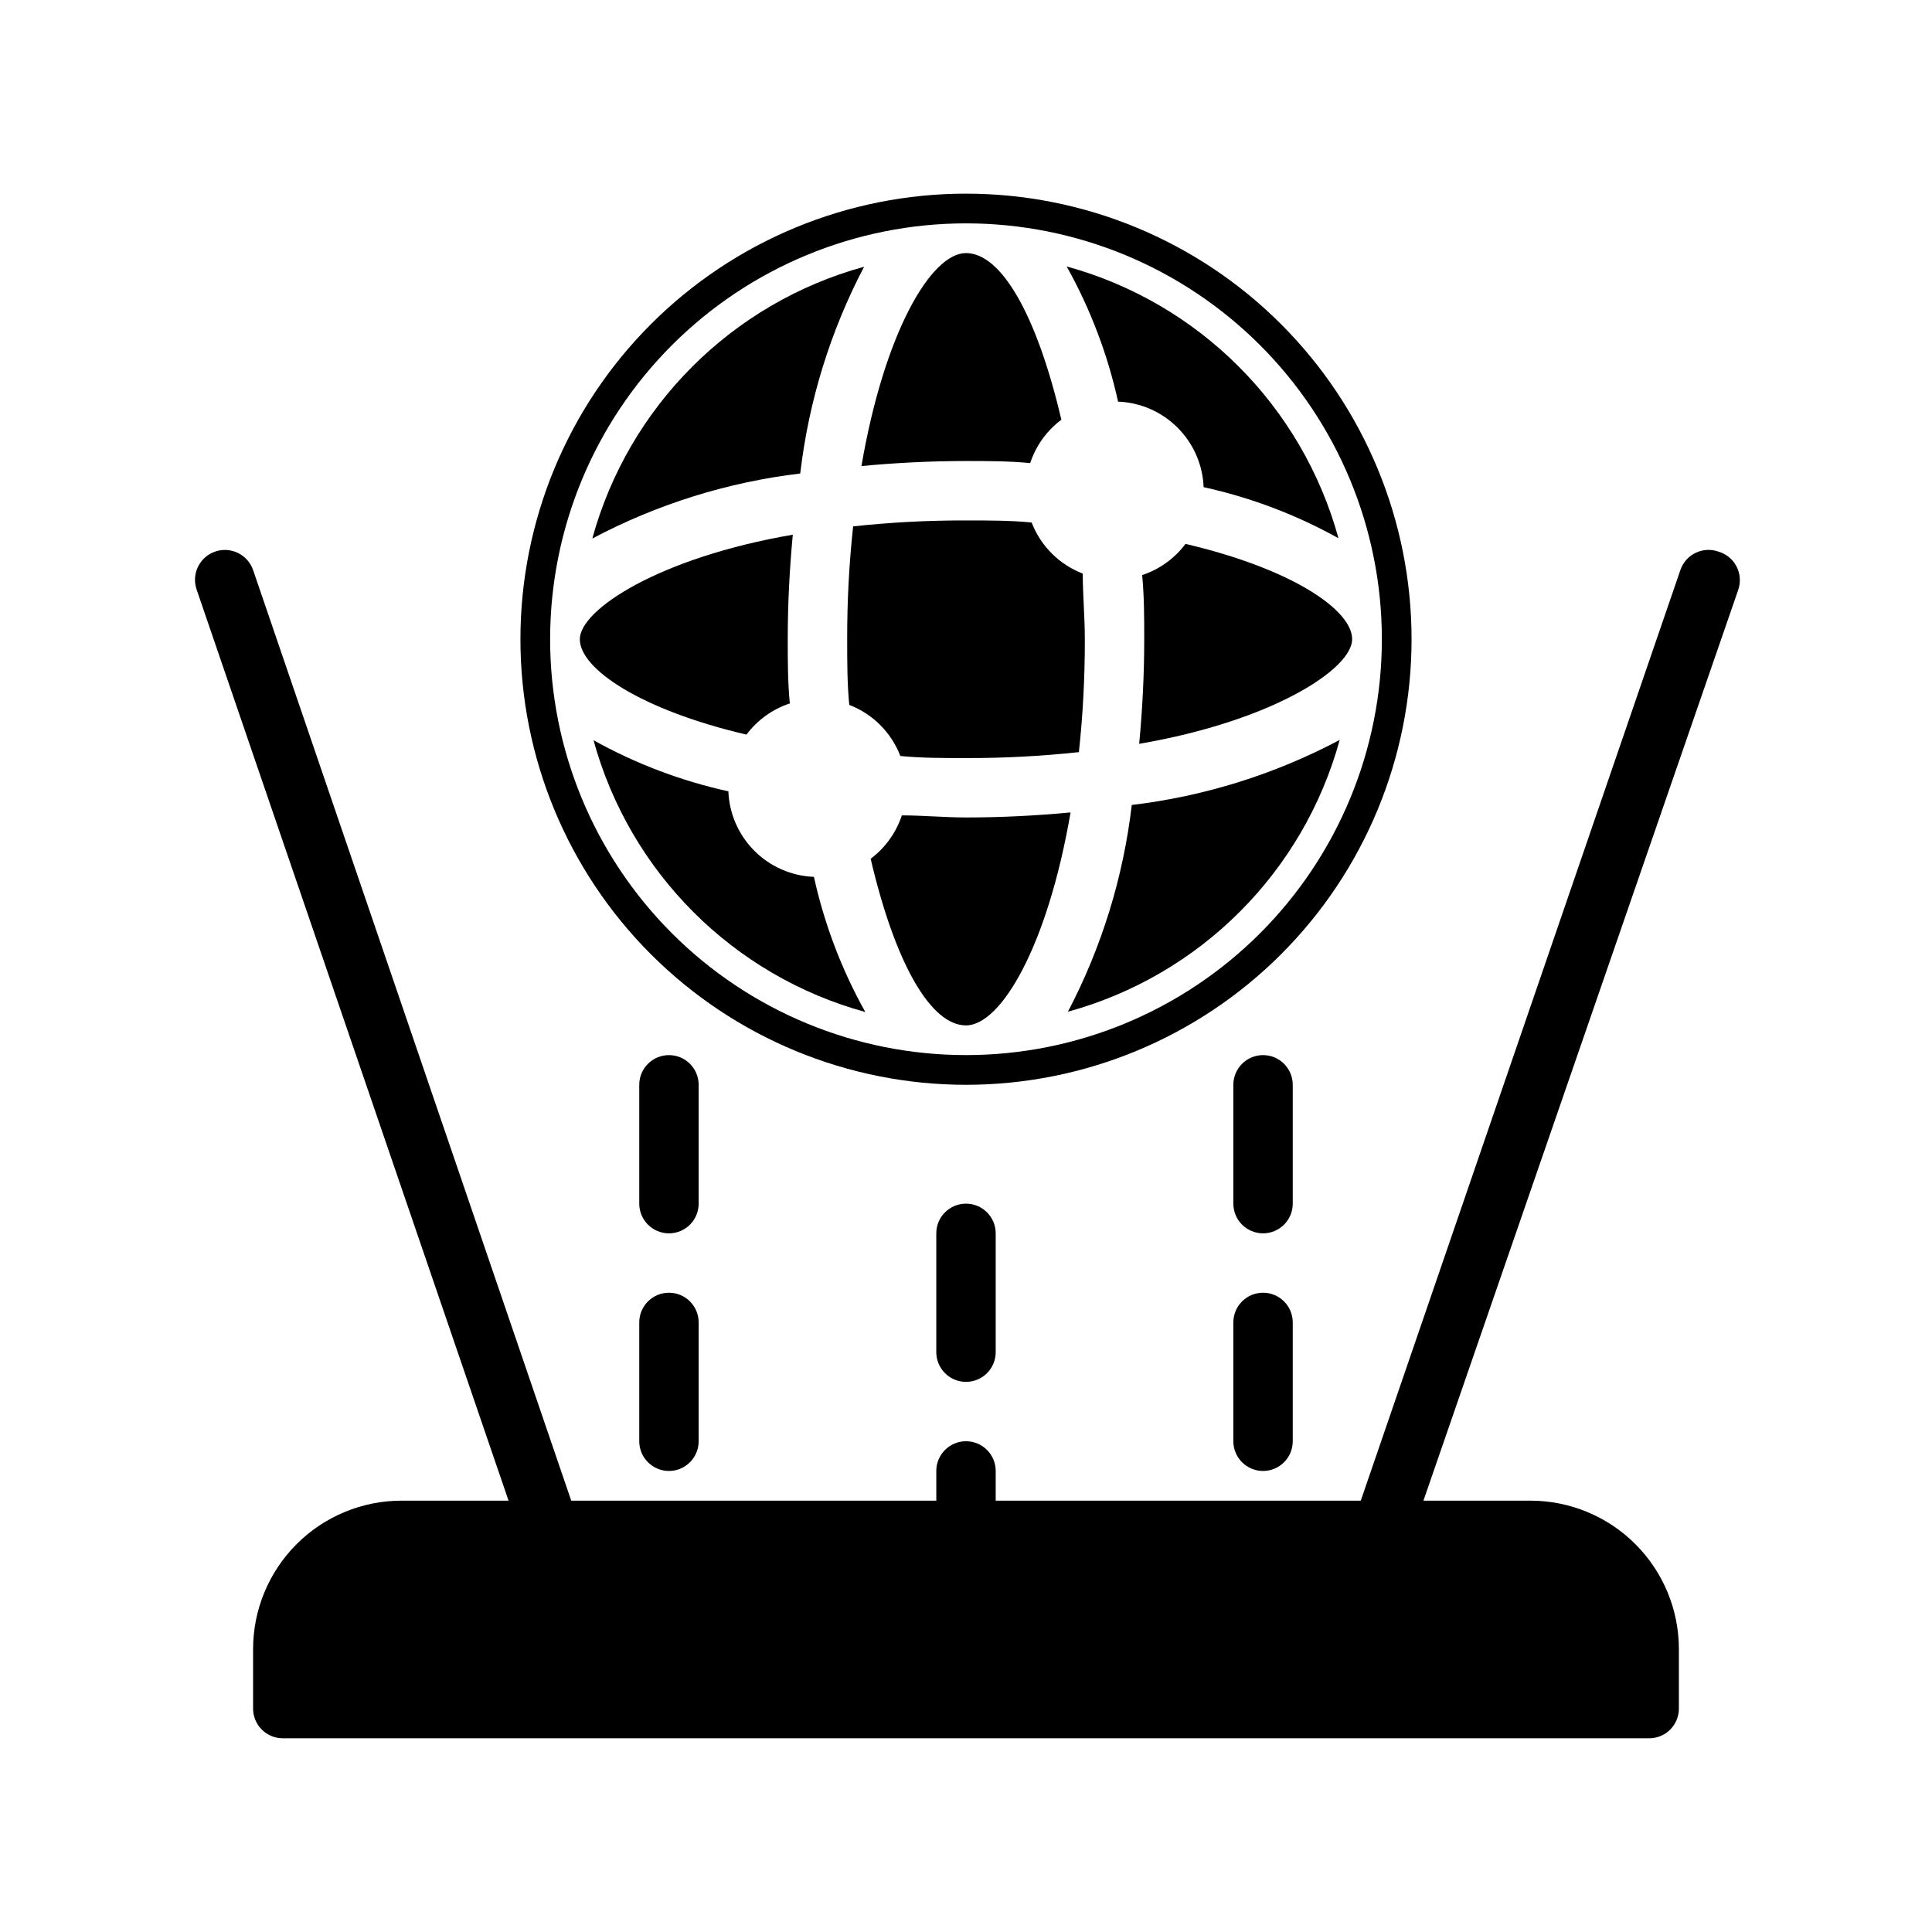
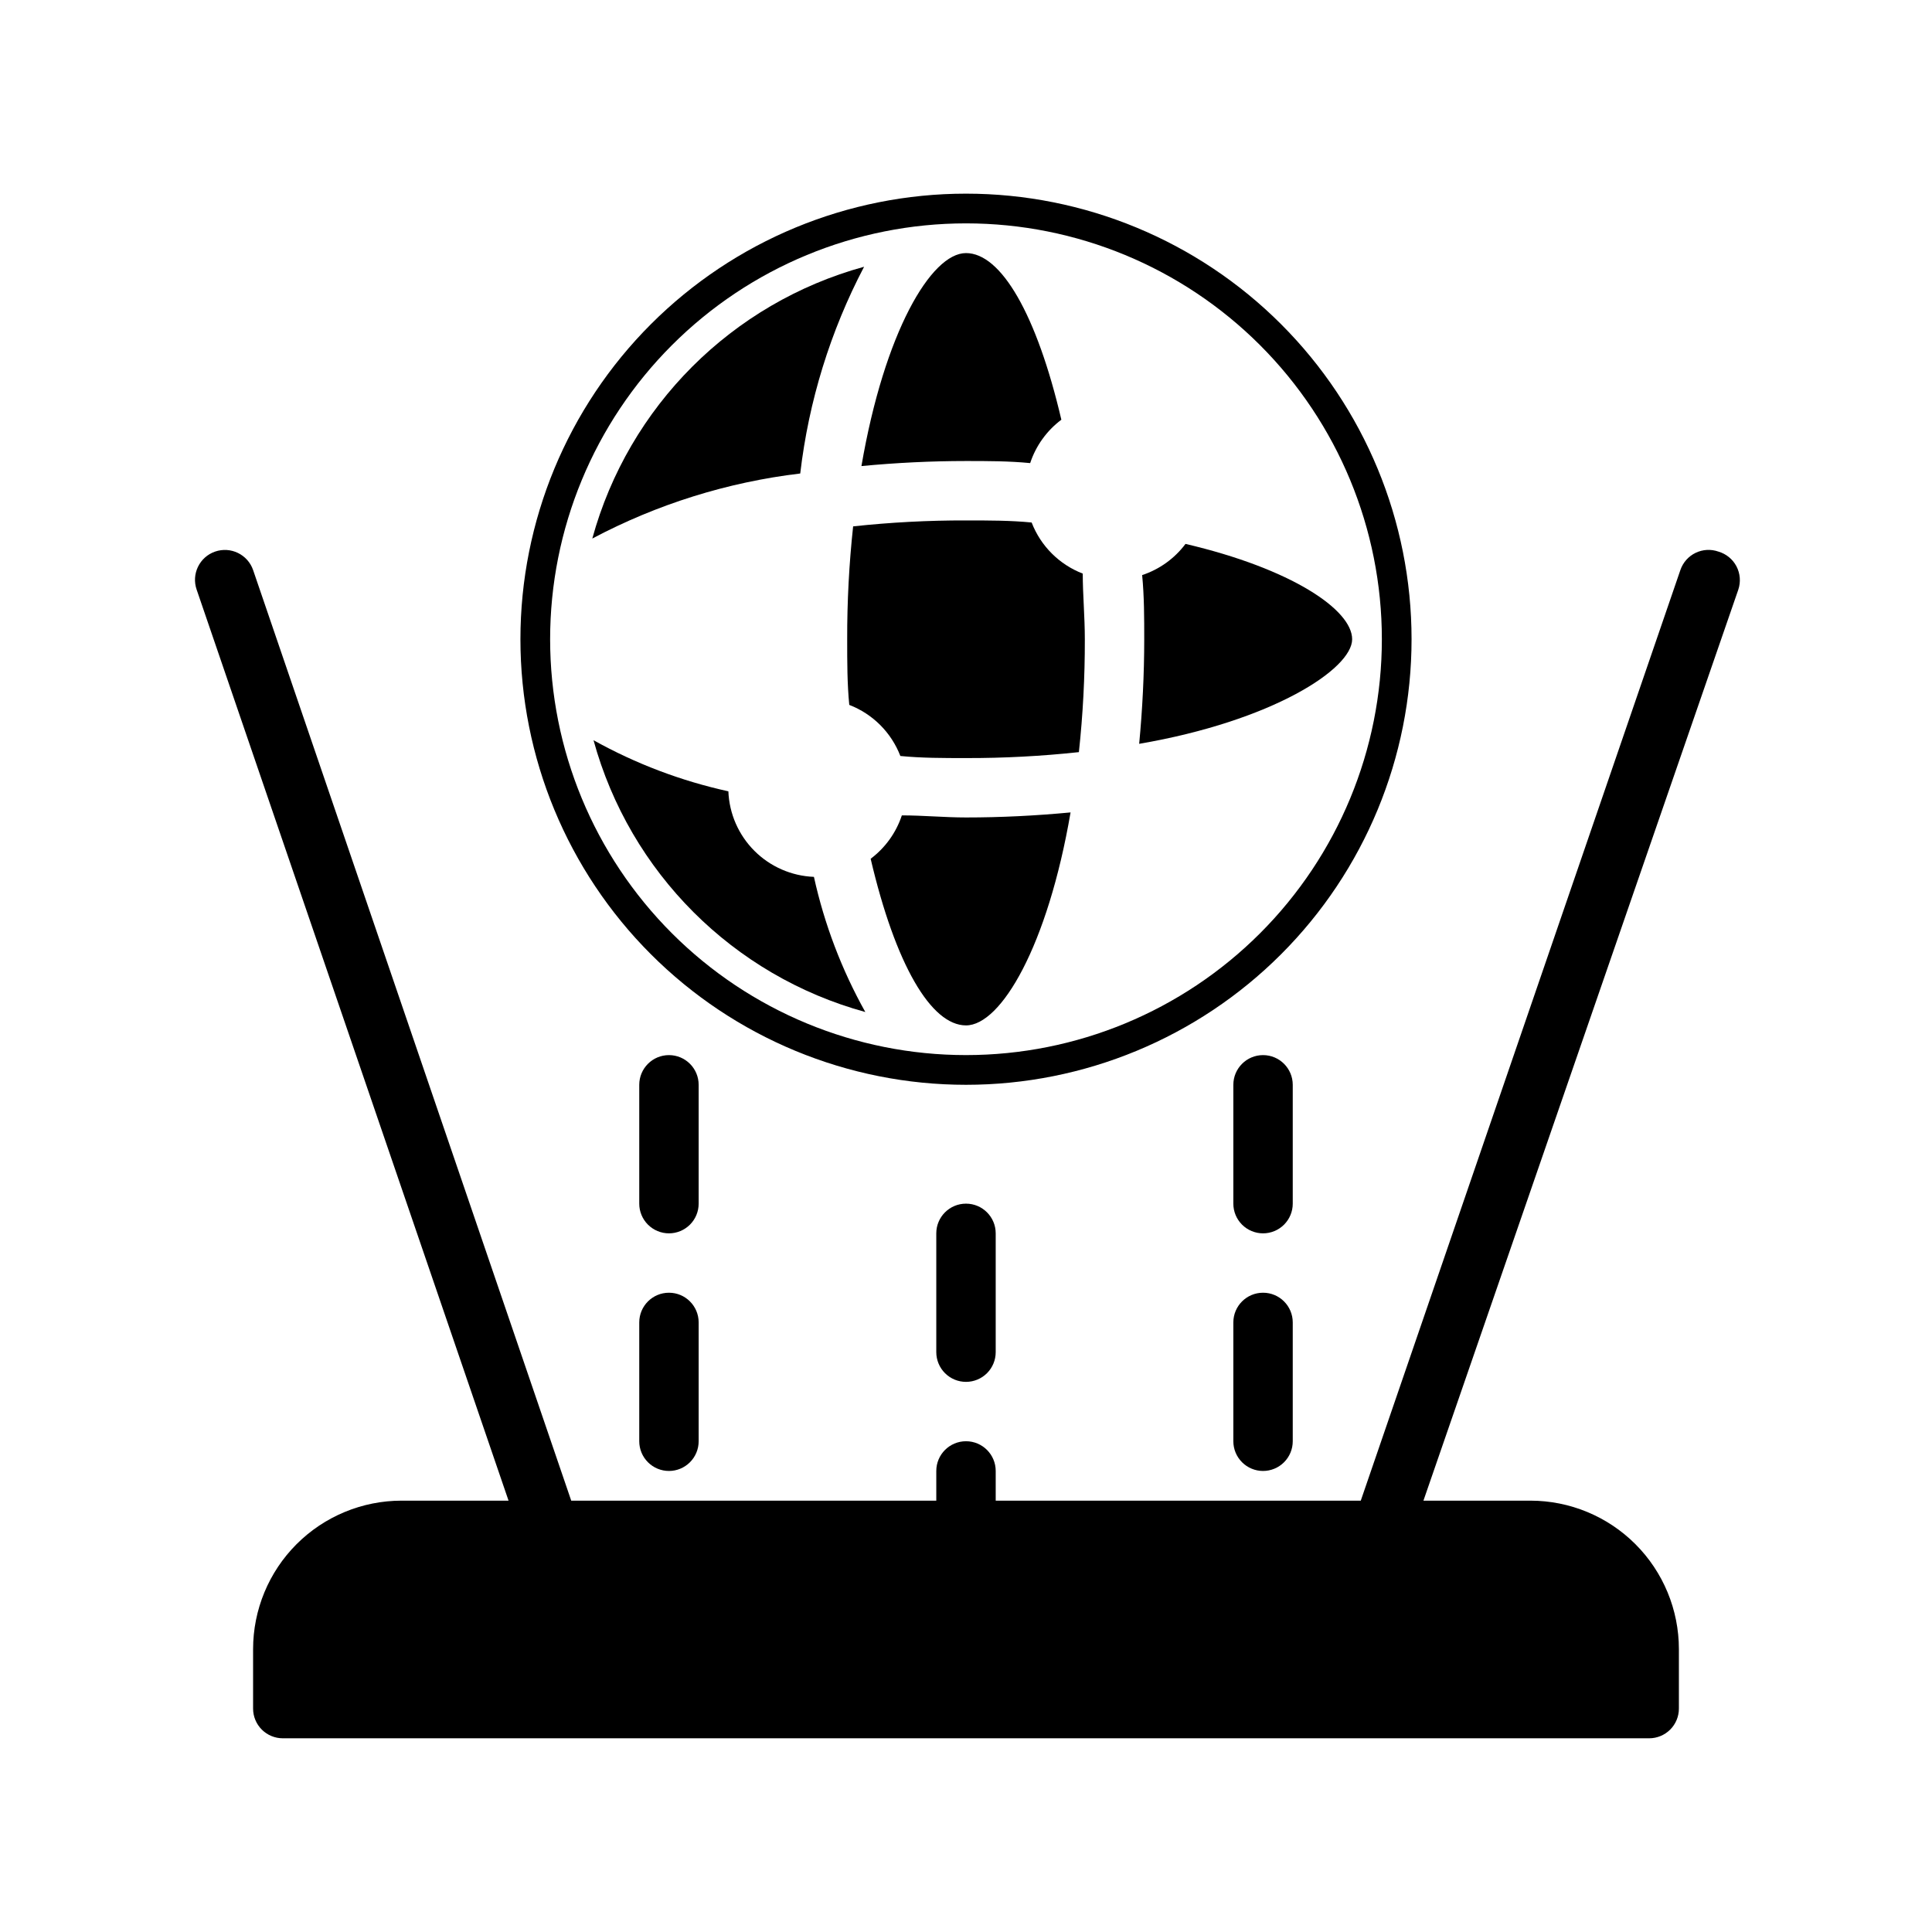
<svg xmlns="http://www.w3.org/2000/svg" fill="#000000" width="800px" height="800px" version="1.1" viewBox="144 144 512 512">
  <g>
-     <path d="m341.82 338.68c-27.945-6.535-44.16-17.398-44.16-25.27s21.098-21.648 56.441-27.711c-0.867 9.133-1.34 18.422-1.34 27.711 0 5.668 0 11.336 0.551 17.004-4.586 1.516-8.598 4.398-11.492 8.266z" />
    <path d="m356.07 269.48c-19.273 2.301-37.957 8.145-55.105 17.238 9.621-35.035 36.992-62.406 72.027-72.027-8.945 17.074-14.684 35.645-16.922 54.789z" />
    <path d="m359.7 376.38c2.762 12.539 7.352 24.609 13.617 35.816-35.035-9.617-62.41-36.992-72.027-72.027 11.188 6.231 23.227 10.793 35.738 13.539 0.23 5.938 2.695 11.57 6.898 15.773s9.832 6.664 15.773 6.898z" />
    <path d="m427.71 359.3c-6.059 35.344-18.418 56.441-27.707 56.441s-18.734-16.215-25.27-44.16c3.863-2.898 6.75-6.91 8.266-11.496 5.668 0 11.336 0.551 17.004 0.551 9.289 0 18.578-0.469 27.707-1.336z" />
    <path d="m372.29 267.51c6.062-35.344 18.422-56.441 27.711-56.441s18.734 16.215 25.27 44.16c-3.867 2.898-6.754 6.91-8.266 11.496-5.668-0.551-11.336-0.551-17.004-0.551-9.289 0-18.578 0.469-27.711 1.336z" />
    <path d="m430.94 296.01c0 5.59 0.551 11.336 0.551 17.398 0.023 9.992-0.504 19.98-1.574 29.914-9.938 1.07-19.922 1.598-29.914 1.574-6.062 0-11.809 0-17.398-0.551-2.398-6.223-7.316-11.141-13.539-13.539-0.551-5.59-0.551-11.336-0.551-17.398-0.023-9.992 0.5-19.98 1.574-29.914 9.934-1.07 19.922-1.598 29.914-1.574 6.062 0 11.809 0 17.398 0.551h-0.004c2.398 6.223 7.32 11.141 13.543 13.539z" />
-     <path d="m443.93 357.33c19.273-2.301 37.953-8.145 55.102-17.238-9.617 35.035-36.992 62.406-72.027 72.027 8.949-17.074 14.684-35.645 16.926-54.789z" />
-     <path d="m440.3 250.43c-2.766-12.539-7.356-24.609-13.621-35.816 35.039 9.617 62.41 36.992 72.031 72.027-11.191-6.231-23.23-10.793-35.738-13.539-0.234-5.938-2.699-11.57-6.902-15.773-4.199-4.203-9.832-6.664-15.77-6.898z" />
    <path d="m458.17 288.14c27.945 6.535 44.164 17.398 44.164 25.27s-21.098 21.648-56.441 27.711c0.867-9.133 1.34-18.422 1.34-27.711 0-5.668 0-11.336-0.551-17.004h-0.004c4.586-1.516 8.598-4.398 11.492-8.266z" />
    <path d="m599.4 290.18c-1.984-0.703-4.164-0.582-6.059 0.336-1.895 0.918-3.34 2.555-4.019 4.543l-84.703 246.63h-96.746v-7.871c0-4.348-3.523-7.875-7.871-7.875s-7.875 3.527-7.875 7.875v7.871h-96.746l-84.309-246.63c-1.434-4.129-5.945-6.312-10.078-4.879-4.129 1.434-6.312 5.945-4.879 10.078l82.656 241.43h-28.34c-10.438 0-20.449 4.148-27.832 11.527-7.379 7.383-11.527 17.395-11.527 27.832v15.746c0 2.086 0.828 4.09 2.305 5.566 1.477 1.473 3.481 2.305 5.566 2.305h362.11c2.09 0 4.09-0.832 5.566-2.305 1.477-1.477 2.305-3.481 2.305-5.566v-15.746c0-10.438-4.144-20.449-11.527-27.832-7.383-7.379-17.391-11.527-27.832-11.527h-28.34l83.445-241.43c0.684-2.035 0.508-4.262-0.484-6.168-0.996-1.902-2.727-3.312-4.789-3.91z" />
    <path d="m321.28 470.85c2.09 0 4.09-0.832 5.566-2.305 1.477-1.477 2.305-3.481 2.305-5.566v-31.488c0-4.348-3.523-7.875-7.871-7.875s-7.871 3.527-7.871 7.875v31.488c0 2.086 0.828 4.09 2.305 5.566 1.477 1.473 3.481 2.305 5.566 2.305z" />
    <path d="m321.28 533.82c2.09 0 4.09-0.832 5.566-2.309s2.305-3.477 2.305-5.566v-31.488c0-4.348-3.523-7.871-7.871-7.871s-7.871 3.523-7.871 7.871v31.488c0 2.09 0.828 4.09 2.305 5.566 1.477 1.477 3.481 2.309 5.566 2.309z" />
    <path d="m478.72 533.82c2.086 0 4.09-0.832 5.566-2.309 1.477-1.477 2.305-3.477 2.305-5.566v-31.488c0-4.348-3.523-7.871-7.871-7.871s-7.871 3.523-7.871 7.871v31.488c0 2.09 0.828 4.09 2.305 5.566 1.477 1.477 3.481 2.309 5.566 2.309z" />
    <path d="m478.72 470.85c2.086 0 4.09-0.832 5.566-2.305 1.477-1.477 2.305-3.481 2.305-5.566v-31.488c0-4.348-3.523-7.875-7.871-7.875s-7.871 3.527-7.871 7.875v31.488c0 2.086 0.828 4.09 2.305 5.566 1.477 1.473 3.481 2.305 5.566 2.305z" />
    <path d="m400 510.21c2.086 0 4.09-0.828 5.566-2.305 1.477-1.477 2.305-3.481 2.305-5.566v-31.488c0-4.348-3.523-7.871-7.871-7.871s-7.875 3.523-7.875 7.871v31.488c0 2.086 0.832 4.09 2.309 5.566 1.477 1.477 3.477 2.305 5.566 2.305z" />
    <path d="m400 195.32c-31.316 0-61.352 12.441-83.496 34.586-22.145 22.145-34.586 52.18-34.586 83.496s12.441 61.352 34.586 83.496c22.145 22.145 52.18 34.586 83.496 34.586s61.348-12.441 83.492-34.586c22.145-22.145 34.586-52.18 34.586-83.496s-12.441-61.352-34.586-83.496c-22.145-22.145-52.176-34.586-83.492-34.586zm0 228.29c-29.23 0-57.262-11.609-77.93-32.277-20.668-20.668-32.281-48.699-32.281-77.93s11.613-57.262 32.281-77.93c20.668-20.668 48.699-32.277 77.93-32.277 29.227 0 57.258 11.609 77.926 32.277 20.668 20.668 32.281 48.699 32.281 77.93s-11.613 57.262-32.281 77.93c-20.668 20.668-48.699 32.277-77.926 32.277z" />
  </g>
</svg>